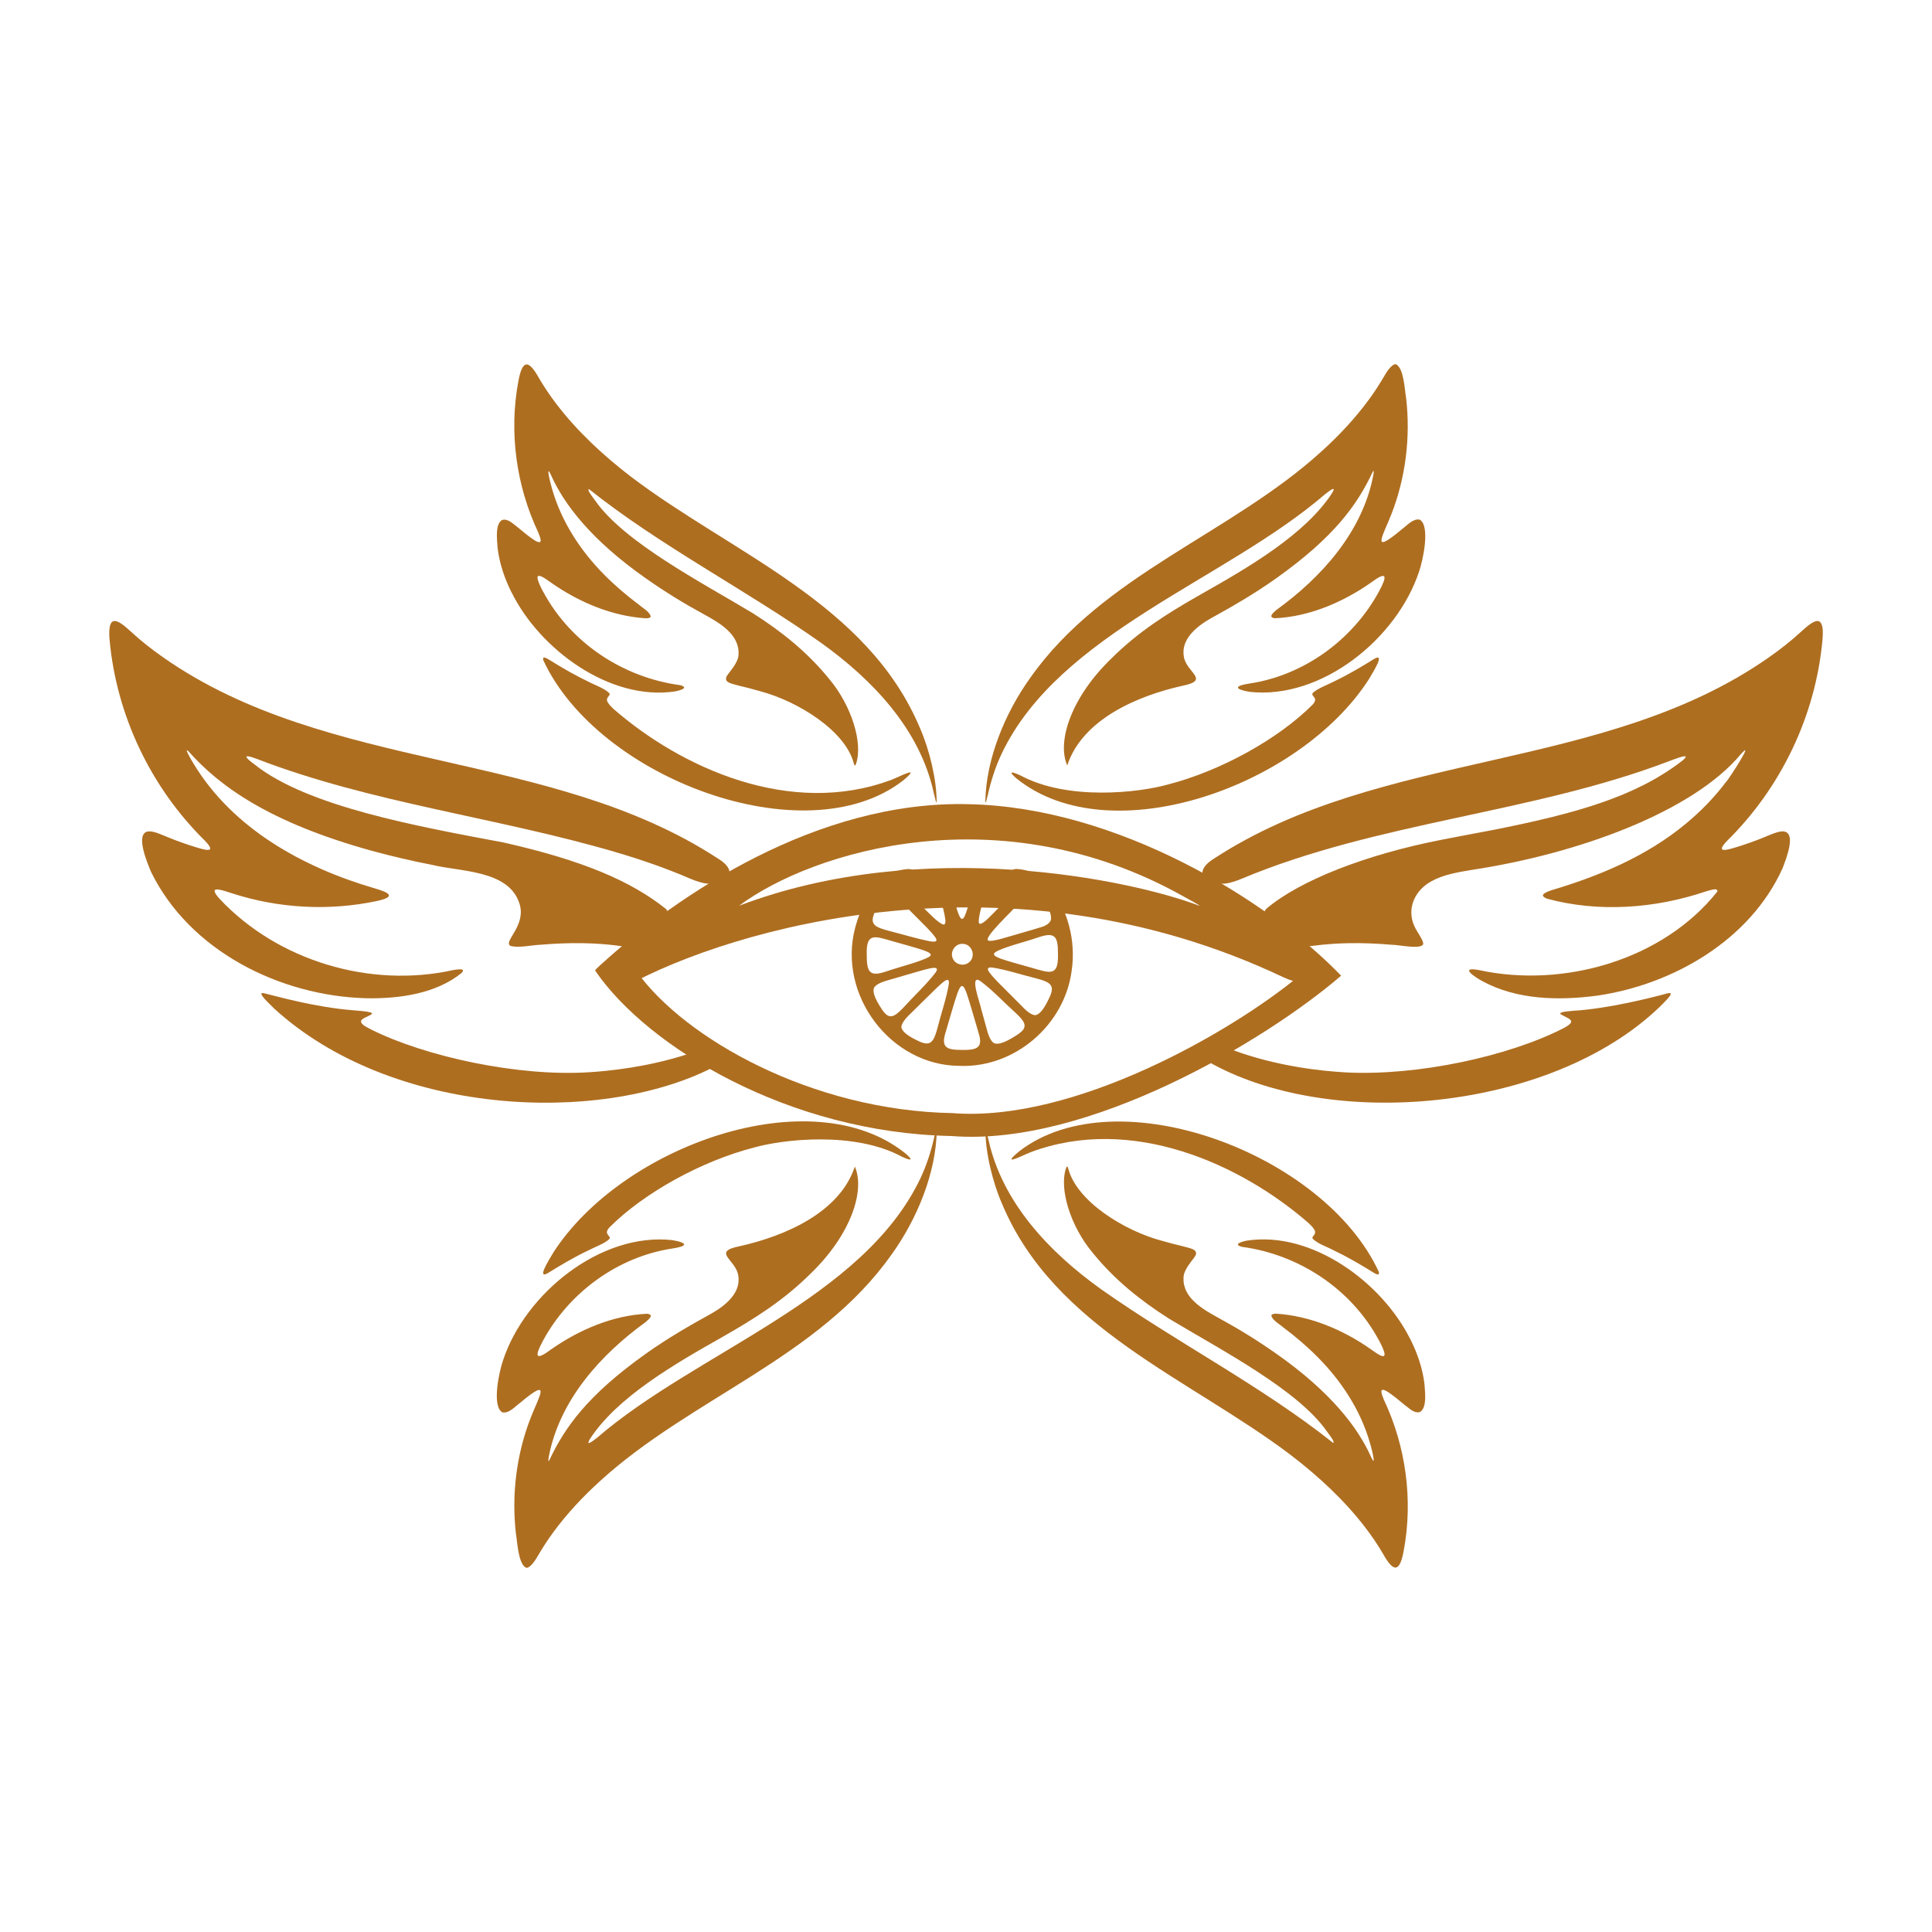
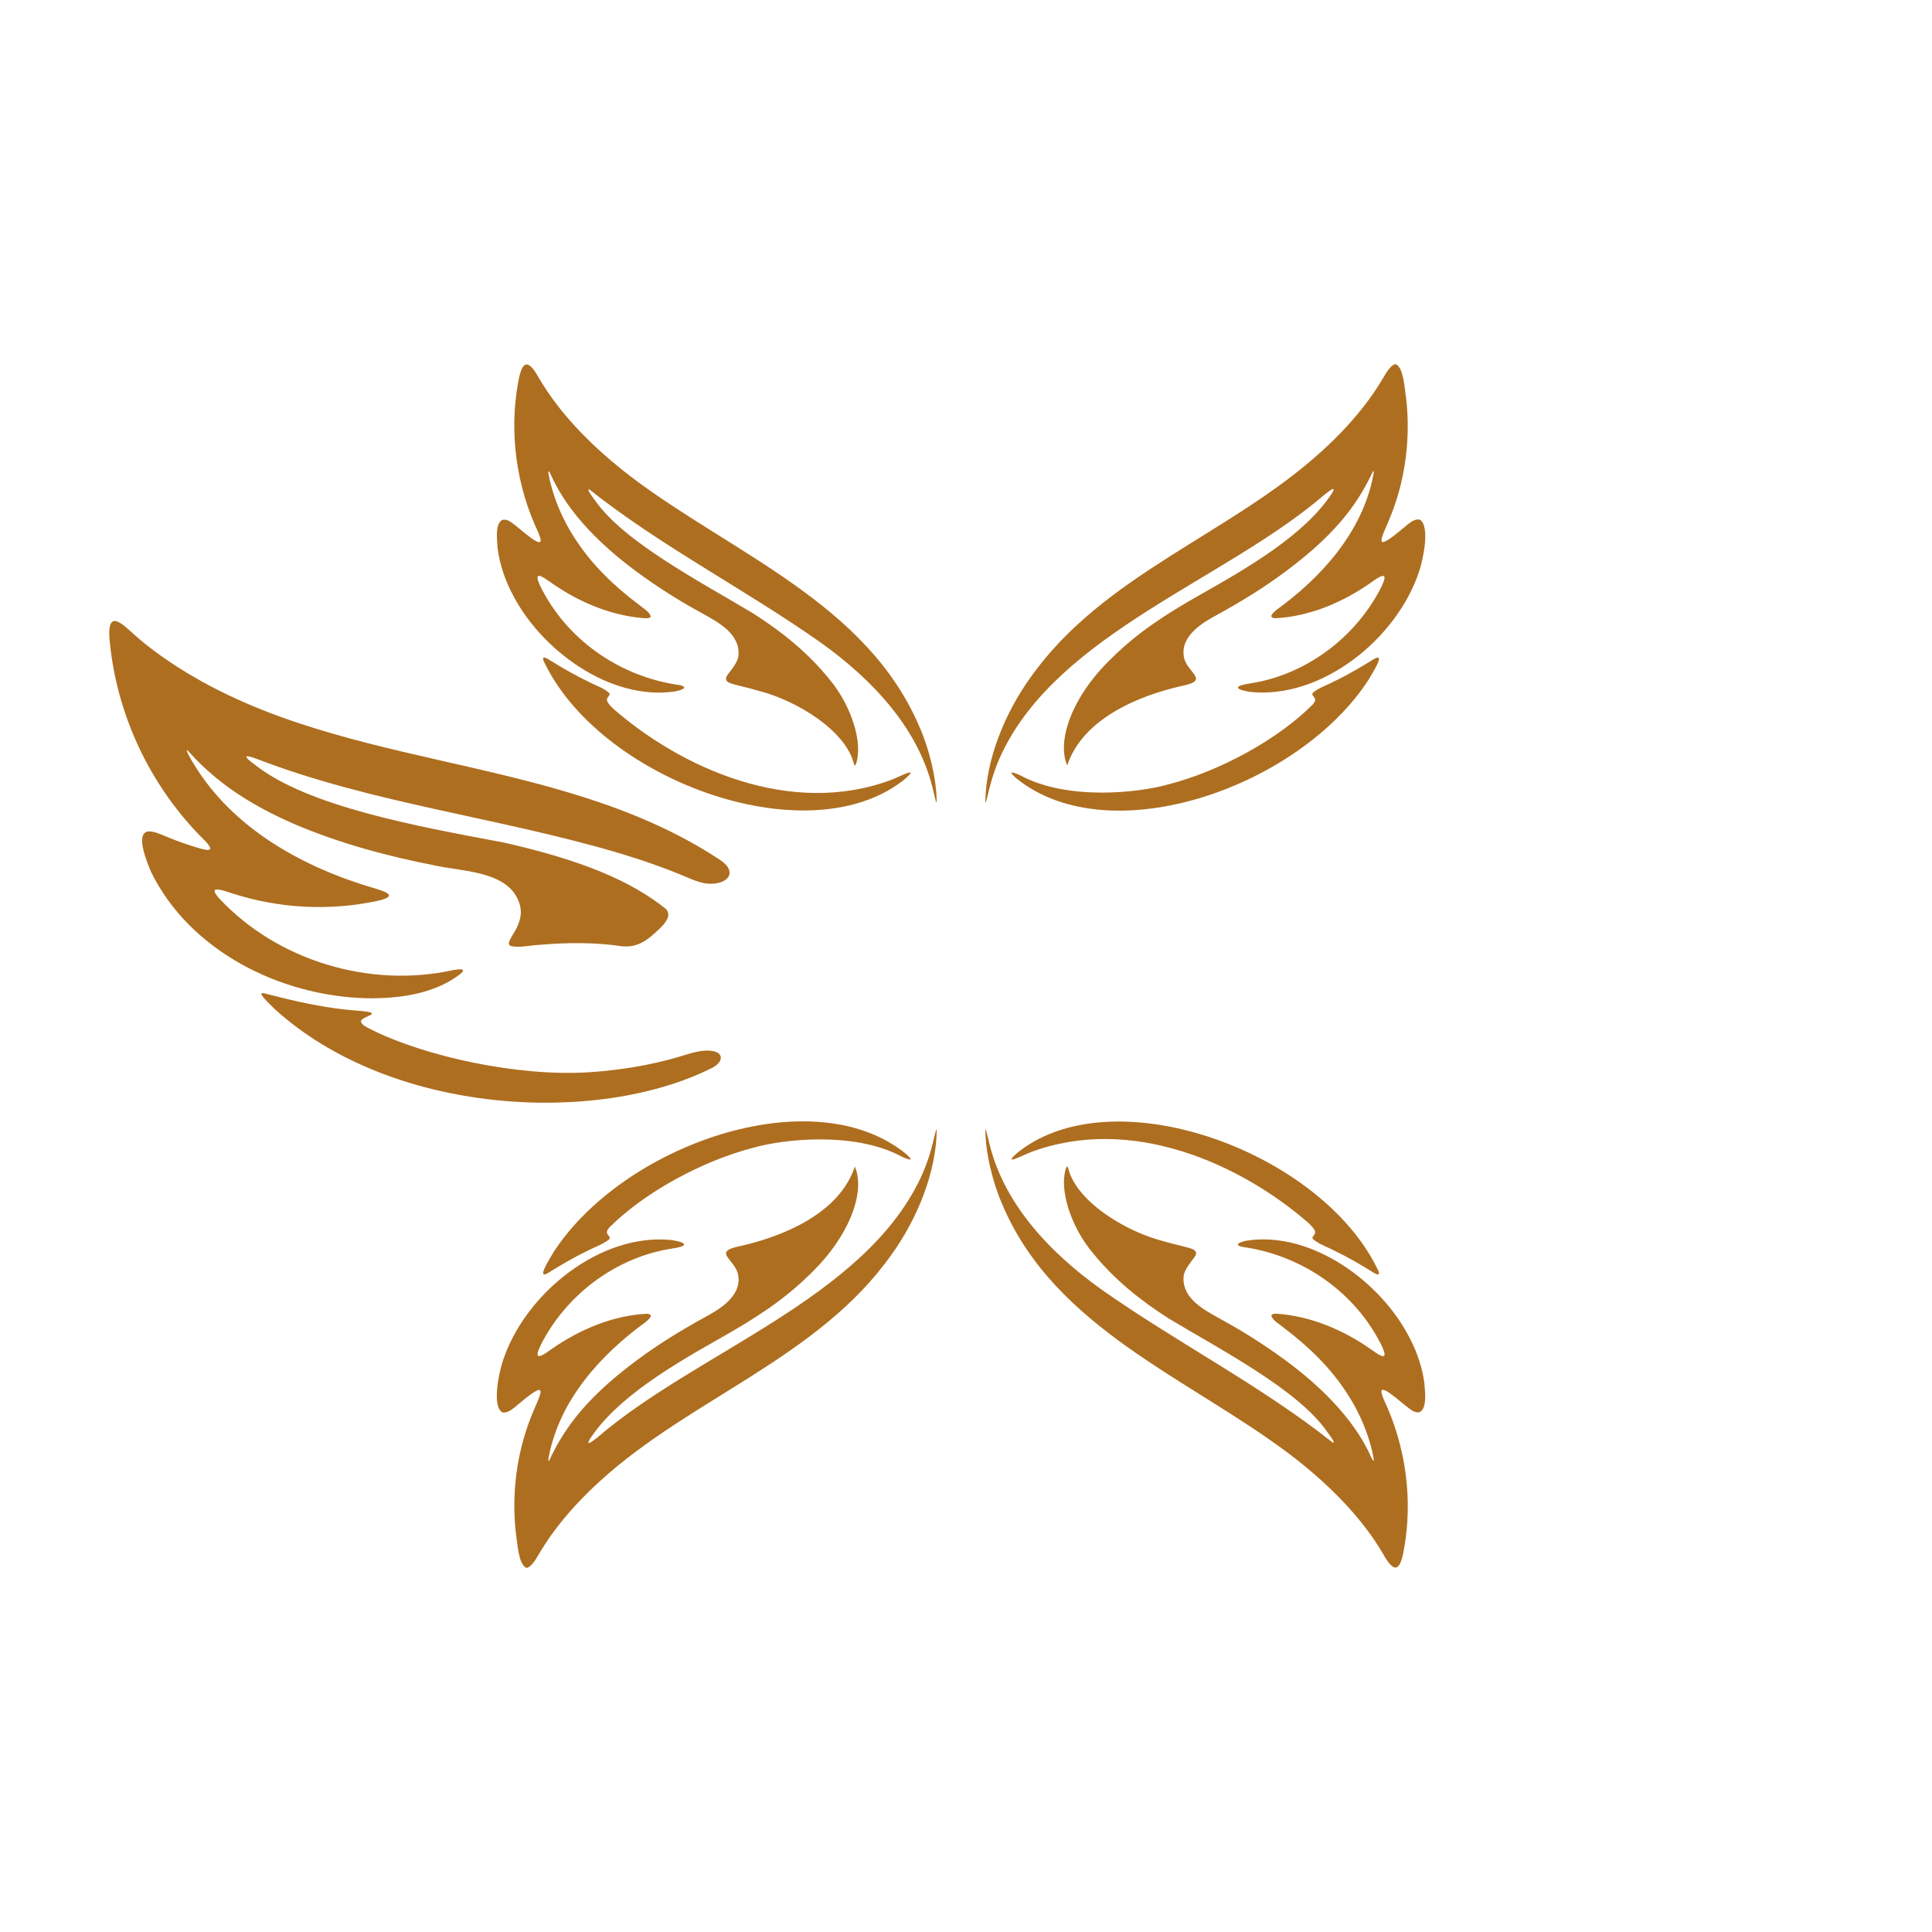
<svg xmlns="http://www.w3.org/2000/svg" viewBox="0 0 1000 1000" version="1.1">
  <defs>
    <style>
      .cls-1 {
        fill: #ae6e20;
      }
    </style>
  </defs>
  <g>
    <g id="Layer_1">
      <g>
-         <path d="M501.47,416.25c-78.7-2.1-151.26,47.39-190.22,82.8-1.56,1.45-2.54,2.34-2.93,2.77-.37.42-.2.65.08,1.06,26.78,38.87,99.66,83.53,184.09,85.12,70.67,5.65,162.77-49.49,201.68-82.99h0c-38.27-39.62-116.12-87.2-192.7-88.76ZM673.03,504.63c-35.24,29.42-117.17,76.44-179.96,71.52-73.05-1.32-138.69-38.65-163.5-73.23-.28-.4-.49-.64-.14-1.05.34-.39,1.22-1.16,2.64-2.43,34.98-30.96,101.1-73.75,170.59-71.28,66.66,1.74,135.67,41.63,170.38,76.47h0Z" class="cls-1" />
        <g>
          <path d="M315.45,641.25c1-1.8-3.27-2.18-.12-5.84,18.01-18.09,47.94-34.49,74.85-41.42,15.06-4.28,52.09-8.6,76.69,4.74,6.17,2.79,5.08,1.11,1.72-1.77-48.62-38.97-146.53-3.93-182.15,51.29-2.04,3.58-9.84,15.46-1.62,9.94,4.28-2.63,11.44-7.04,19.49-10.88,3.32-1.75,8.7-3.66,11.1-6l.03-.05ZM260.12,731.06c3.45.56,6.39-2.98,9.02-4.91,16.8-14.11,9.77-3.29,5.52,7.75-7.33,18.77-9.96,39.76-7.61,59.99.78,4.63,1.17,15.06,5,17.44,1.66.97,4.55-2.91,5.91-5.31,2.64-4.46,5.38-8.87,8.48-13,7.1-9.66,15.33-18.44,24.19-26.47,47.23-43.07,113.2-63.72,150.96-117.38,13.06-18.15,23-42.21,23.27-64.3-.12-.9-.55.56-1.27,3.6-1.64,7.31-3.95,14.57-7.17,21.39-29.77,62.65-116.09,89.98-167.45,134.37-3.07,2.36-5.7,4.26-3.71.73,13.98-21.7,43.91-38.96,68.37-52.78,17.39-9.89,32-19.15,45.87-32.9,20.71-19.92,28.48-42.88,22.96-55.47-7.89,24-36.59,36.1-59.7,41.24-14.52,2.93-1.96,6.84-.66,15.03,1.64,9.07-6.66,15.68-13.76,19.74-11.38,6.27-23,12.98-34.03,20.84-30.23,21.49-42,38.15-50.03,55.24-.5.76-.6.14-.23-1.93,5.57-29.21,26.74-52.77,50.12-69.66,2.04-1.78,4.4-3.88.76-4.32-17.68.81-35.11,8.23-49.66,18.43-8.39,6.25-8.62,3.68-4.16-4.59,13.75-25.33,39.18-43.42,66.84-47.6,7.94-1.16,8.37-2.9.11-4.34-37.18-4.14-76.37,27.63-87.75,62.38-1.93,5.58-5.9,23.61-.28,26.77l.09.03Z" class="cls-1" />
          <path d="M713.65,658.27c-28.23-61.18-135.55-101.25-185.98-62.45-2.67,2.15-4.38,3.86-4.11,4.26.49.76,7.41-2.78,9.74-3.64,52.38-19.73,109.16,6.15,144.16,36.75,1.22,1.21,2.21,2.15,2.96,3.53,1.09,2.15-1.25,3-1.09,4.05.01.15.07.3.18.46,2.8,2.69,7.37,4.09,11.03,6.05,6.42,3.07,12.28,6.48,16.56,9.08,3.33,1.89,7.28,5.12,6.58,2l-.02-.09ZM730.07,693.39c-14.63-29.61-51.01-56.37-84.68-51.25-2.79.55-7.27,1.89-2.67,3.21,29.3,3.89,56.72,21.6,71.14,48.65,1.11,1.98,2.76,5.41,2.8,7.01-.12,2.93-5.87-1.94-7.22-2.71-14.4-10.12-31.54-17.26-49.02-18.35-1.47.05-2.3.38-2.36,1.02.58,2.48,4.18,4.34,6.16,6.08,6.35,4.77,12.45,9.95,18.04,15.63,12.11,12.24,21.91,27.23,26.74,43.89.74,2.31,4,15.03.29,6.74-6.43-14.09-20.15-32.65-48.73-52.67-4.83-3.4-9.92-6.75-14.7-9.71-5.95-3.68-9.94-5.9-15.26-8.84-7.92-4.36-18.39-10.24-18.01-20.52-.14-4.46,4.68-9.11,6.15-11.62,1.66-3.42-3.09-3.84-6.24-4.83-3.6-.85-7.27-1.76-10.8-2.81-19.82-5.19-44.41-20.57-48.76-37.41-.08-.25-.15-.46-.22-.63-.15-.36-.28-.53-.42-.51-.16.02-.33.32-.5.84-3.74,10.65,2.24,30.18,13.9,44,11.13,13.71,24.43,24.44,39.49,34,26.87,16.15,66.65,36.75,81.69,58.41.92,1.34,4.29,5.39,3.16,5.84-37.22-29.62-81.05-51.97-120.24-79.63-26.62-19.09-51.18-44.79-58.28-77.76-.8-3.37-1.3-5.31-1.47-4.78-.05,11.69,3.69,27.2,8.62,38.45,27.15,64.7,97.23,90.37,149.64,130.15,14.19,10.9,27.51,23.18,38.41,37.43,3.32,4.33,6.39,8.83,9.16,13.58,5.59,10.05,8.68,9.33,10.7-1.75,4.91-26.37,1.05-54.07-10.32-78.12-1.05-2.63-2.79-6.76,1.55-4.29,2.68,1.59,6.73,4.98,9.47,7.26,2.39,1.73,4.88,4.45,7.85,3.39,3.35-2.39,2.59-9.06,2.15-14.6-.97-7.89-3.58-15.54-7.1-22.64l-.09-.18Z" class="cls-1" />
        </g>
        <path d="M367.56,543.84c-3.83-.39-8.67.86-12.68,2.11-20.04,6.36-39.22,8.38-50.27,9.06-36.5,2.29-84.4-8.1-112.44-22.1-1.75-1.06-5.61-2.44-5.27-4.53.37-1.34,4.53-2.59,5.44-3.43.47-.4-.01-.73-.48-.88-2.6-.76-6.14-.85-9.25-1.17-19.38-1.56-38.88-7.06-45.62-8.73-4.98-1.31,2.27,5.13,5,7.92,60.54,55.32,167.49,60.46,226.61,30.63,5.77-2.91,6.52-8.15-.83-8.86l-.19-.02Z" class="cls-1" />
        <path d="M189.74,516.7c16.82.25,35.66-2.23,49.08-13.01.91-.9,1.08-1.52.46-1.8-.68-.32-2.4-.18-4.73.22-42.85,9.5-90.64-4.67-120.85-36.83-7.06-7.77,1.89-4.32,6.37-2.91,24.15,7.84,50.43,9.27,75.25,3.93,10.29-2.27,5.67-4.45-1.41-6.5-36.97-10.79-73.46-30.86-93.81-64.68-1.21-1.93-5.25-8.9-2.47-6.16,15.94,17.94,41.66,36.69,94.67,51.37,10.18,2.79,21.79,5.51,31.42,7.33,14.38,3.57,39.37,2.59,45.05,19.73,3.98,11.58-8.28,19.69-4.71,22.12,3.89,1.36,10.85-.32,15.66-.51,15.71-1.35,28.87-.98,39.87.45,9.58,1.84,15.11-2.23,22.16-9.12,2.79-2.77,6-6.57,2.85-9.93-17.83-14.23-42.73-25.03-83.85-34.31-44.31-8.34-101.64-18.53-129.07-40.47-4.2-3.06-7.13-5.92,1.22-2.83,59.16,22.84,124.36,30.24,185.68,48.24,13.07,3.85,26.03,8.3,38.53,13.7,3,1.27,6.31,2.44,9.39,2.66,10.63.63,16.12-6.45,5.05-13.06-86.71-56.6-201.45-44.22-286.86-103.92-6.02-4.2-11.74-8.67-17.14-13.67-2.56-2.28-8.3-7.84-10.2-3.98-.94,1.82-.91,5.64-.65,8.21,3.52,39.19,21.3,76.53,49.25,104.07,6.94,7.15-.36,4.75-5.4,3.21-4.49-1.39-8.97-2.99-13.34-4.77-4.2-1.67-7.62-3.48-10.77-3.11-6.64,1.35.01,16.69,1.71,20.84,20.04,41.1,66.98,64.32,111.41,65.47h.2Z" class="cls-1" />
-         <path d="M618.39,542.74c-.43,2.02,3.6,4.93,6.38,6.43,63.5,36.61,177.78,26.15,234.11-27.84,3.07-3.12,8.89-8.45,4.01-7.12-6.74,1.84-30.44,7.97-48.77,8.98-1.23.2-7.57.41-6.37,1.76,4.11,2.47,9.06,3.18,1.75,7.12-28.34,14.64-75.82,24.93-112.83,23.01-12.2-.68-35.6-3-59.03-11.75-4.68-1.72-17.4-6.06-19.25-.69v.09ZM826.8,515.33c39.22-5.75,79.12-28.75,95.87-65.97,1.6-4.26,7.7-19.03-.03-19.05-2.46,0-6.12,1.65-9.82,3.18-4.67,1.91-9.52,3.62-14.28,5.06-5.45,1.69-10.57,2.93-4.69-3.24,28.05-27.59,45.97-65.01,49.48-104.33.18-2.95.55-7.12-1.24-9-2.07-2.2-7.32,2.67-9.61,4.77-5.5,5.09-11.34,9.63-17.48,13.9-85.4,59.45-199.92,47.16-286.53,103.69-10.82,6.55-6.06,13.54,5.05,13.06,3.07-.22,6.39-1.39,9.39-2.66,70.4-29.42,149.82-33.72,220.47-60.56,2.27-.86,8.3-3.24,9.07-2.63.29.26-.33,1.03-1.61,2.12-23.92,18.56-54.59,27.32-98.14,35.94-8.41,1.63-17.66,3.27-26.35,5.01-39.7,7.74-73.74,21.17-90.93,35.78-3.65,4,1.28,8.45,4.36,11.37,3.6,3.28,7.74,6.66,11.42,7.54,2.99.84,6.14.53,9.22.14,11-1.43,24.16-1.8,39.87-.45,2.95-.12,16.91,2.97,16.35-.87-.58-2.9-3.83-6.2-5.24-10.48-2.84-8.44,1.3-16.96,9.31-21.41,6.22-3.52,13.67-4.73,20.39-5.88,56.75-8.5,115.48-30.6,139.93-59.98,7.76-8.67-6.38,13.27-7.68,14.39-6.01,7.97-13.04,15.19-20.74,21.56-20.23,16.81-44.72,27.07-69.72,34.49-3.28,1.17-6.54,2.57-2.11,4.35,26.69,7.23,55.83,5.09,81.93-3.7,1.95-.48,6.46-2.3,6.22-.06-28.13,35.5-79.71,50.17-123.3,40.72-10.7-2.01-2.29,3.6,1.76,5.78,17.83,9.64,39.48,10.05,59.21,7.44l.2-.03Z" class="cls-1" />
        <g>
          <path d="M679.41,358.75c-1,1.8,3.27,2.18.12,5.84-18.01,18.09-47.94,34.49-74.85,41.42-15.06,4.28-52.09,8.6-76.69-4.74-6.17-2.79-5.08-1.11-1.72,1.77,48.62,38.97,146.53,3.93,182.15-51.29,2.04-3.58,9.84-15.46,1.62-9.94-4.28,2.63-11.44,7.04-19.49,10.88-3.32,1.75-8.7,3.66-11.1,6l-.03.05ZM734.74,268.94c-3.45-.56-6.39,2.98-9.02,4.91-16.8,14.11-9.77,3.29-5.52-7.75,7.33-18.77,9.96-39.76,7.61-59.99-.78-4.63-1.17-15.06-5-17.44-1.66-.97-4.55,2.91-5.91,5.31-2.64,4.46-5.38,8.87-8.48,13-7.1,9.66-15.33,18.44-24.19,26.47-47.23,43.07-113.2,63.72-150.96,117.38-13.06,18.15-23,42.21-23.27,64.3.12.9.55-.56,1.27-3.6,1.64-7.31,3.95-14.57,7.17-21.39,29.77-62.65,116.09-89.98,167.45-134.37,3.07-2.36,5.7-4.26,3.71-.73-13.98,21.7-43.91,38.96-68.37,52.78-17.39,9.89-32,19.15-45.87,32.9-20.71,19.92-28.48,42.88-22.96,55.47,7.89-24,36.59-36.1,59.7-41.24,14.52-2.93,1.96-6.84.66-15.03-1.64-9.07,6.66-15.68,13.76-19.74,11.38-6.27,23-12.98,34.03-20.84,30.23-21.49,42-38.15,50.03-55.24.5-.76.6-.14.23,1.93-5.57,29.21-26.74,52.77-50.12,69.66-2.04,1.78-4.4,3.88-.76,4.32,17.68-.81,35.11-8.23,49.66-18.43,8.39-6.25,8.62-3.68,4.16,4.59-13.75,25.33-39.18,43.42-66.84,47.6-7.94,1.16-8.37,2.9-.11,4.34,37.29,4.08,76.29-27.56,87.75-62.38,1.93-5.58,5.9-23.61.28-26.77l-.09-.03Z" class="cls-1" />
          <path d="M281.22,341.73c28.23,61.18,135.55,101.25,185.98,62.45,2.67-2.15,4.38-3.86,4.11-4.26-.49-.76-7.41,2.78-9.74,3.64-52.38,19.73-109.16-6.15-144.16-36.75-1.22-1.21-2.21-2.15-2.96-3.53-1.09-2.15,1.25-3,1.09-4.05-.01-.15-.07-.3-.18-.46-2.8-2.69-7.37-4.09-11.03-6.05-6.42-3.07-12.28-6.48-16.56-9.08-3.33-1.89-7.28-5.12-6.58-2l.02.09ZM264.79,306.61c14.63,29.61,51.01,56.37,84.68,51.25,2.79-.55,7.27-1.89,2.67-3.21-29.3-3.89-56.72-21.6-71.14-48.65-1.11-1.98-2.76-5.41-2.8-7.01.12-2.93,5.87,1.94,7.22,2.71,14.4,10.12,31.54,17.26,49.02,18.35,1.47-.05,2.3-.38,2.36-1.02-.58-2.48-4.18-4.34-6.16-6.08-6.35-4.77-12.45-9.95-18.04-15.63-12.11-12.24-21.91-27.23-26.74-43.89-.74-2.31-4-15.03-.29-6.74,6.43,14.09,20.15,32.65,48.73,52.67,4.83,3.4,9.92,6.75,14.7,9.71,5.95,3.68,9.94,5.9,15.26,8.84,7.92,4.36,18.39,10.24,18.01,20.52.14,4.46-4.68,9.11-6.15,11.62-1.66,3.42,3.09,3.84,6.24,4.83,3.6.85,7.27,1.76,10.8,2.81,19.82,5.19,44.41,20.57,48.76,37.41.08.25.15.46.22.63.15.36.28.53.42.51.16-.02.33-.32.5-.84,3.74-10.65-2.24-30.17-13.9-44-11.13-13.71-24.43-24.44-39.49-34-26.87-16.15-66.65-36.75-81.69-58.41-.92-1.34-4.29-5.39-3.16-5.84,37.22,29.62,81.05,51.97,120.24,79.63,26.62,19.09,51.18,44.79,58.28,77.76.8,3.37,1.3,5.31,1.47,4.78.05-11.69-3.69-27.2-8.62-38.45-27.15-64.7-97.23-90.37-149.64-130.15-14.19-10.9-27.51-23.18-38.41-37.43-3.32-4.33-6.39-8.83-9.16-13.58-5.59-10.05-8.68-9.33-10.7,1.75-4.91,26.37-1.05,54.07,10.32,78.12,1.05,2.63,2.79,6.76-1.55,4.29-2.68-1.59-6.73-4.98-9.47-7.26-2.39-1.73-4.88-4.45-7.85-3.39-3.35,2.39-2.59,9.06-2.15,14.6.97,7.89,3.58,15.54,7.1,22.64l.09.18Z" class="cls-1" />
        </g>
-         <path d="M535.12,451.9c-1.21-.91-11.87-3.77-11.18-.77.46,1.32,3.62,3.4,3.27,6.03-.38,2.31-1.99,3.94-3.56,5.75-2.39,2.56-5.23,5.4-7.71,7.97-2.21,2.04-7.04,7.84-8.97,7.24-.63-.43-.43-2.4.21-5.44.94-4.56,3.06-11.44,4.02-16.05.56-2.69.91-7.9-2.47-6.62-2.44,1.49-3.58,4.69-4.46,7.42-1.49,5.03-3.04,11.93-4.43,15.47-1.68,4.7-2.95,2.9-4.55-2.28-1.54-4.58-2.93-12.08-4.86-16.46-1.11-2.9-4.89-6.88-5.95-2.29-.36,1.88.05,4.03.49,6,1.14,4.81,3.06,11.23,3.87,15.4.14,1.3,1.35,5.34-.55,5.29-2.82-.89-7.1-5.64-10-8.36-2.47-2.46-5.22-5.02-7.48-7.46-1.45-1.69-2.93-3.32-2.84-5.53.17-2.43,3.58-4.55,4.29-5.93,1.34-3.19-9.66-.29-10.9.6-10.03,4.9-15.9,17.79-18.72,28.29-9.24,34.72,18.31,71.39,54.04,71.52,28.48,1.11,54.35-21.07,58.02-49.33,2.29-15.58-2.08-31.98-11.82-44.11-2.08-2.58-4.61-4.84-7.59-6.26l-.17-.08ZM498.22,488.53c4.97-.03,7.22,6.73,3.21,9.68-2.59,2.08-6.87,1.09-8.2-1.98-1.7-3.38,1.01-7.76,4.79-7.7h.19ZM459.37,462.95c1.82-.98,5.2,1.79,7.44,4.17,2.25,2.25,4.98,5.01,7.63,7.68,3.35,3.45,7.13,6.89,9.54,10.19,2.22,2.99-1.17,2.49-3.19,2.12-6.36-1.29-14.59-3.76-21.5-5.52-2.05-.57-4.36-1.21-5.89-2.29-2.39-1.73-1.88-4.02-.84-6.67,1.37-3,3.83-8.39,6.69-9.64l.11-.04ZM448.62,493.82c-.26-11.22,4.19-9.29,13.43-6.63,5.11,1.51,11.71,3.16,16.35,4.81,1.75.72,4.7,1.67,2.62,3.19-4.08,2.46-15.72,5.36-21.6,7.39-9.33,3.3-10.81.87-10.8-8.55v-.22ZM452.2,512.08c.09-2.16,4.02-3.79,7.2-4.63,5.39-1.56,13.08-3.85,18.52-5.38,2.67-.6,9.24-2.81,6.28,1.38-4.53,5.92-11.29,12.25-16.69,18.17-1.47,1.52-3.15,3.23-4.82,4.02-2.61,1.18-4.23-.48-5.86-2.67-1.84-2.75-5.04-7.67-4.66-10.77l.02-.12ZM466.77,532.42c-.97-1.84,1.8-5.21,4.19-7.44,4.05-3.98,9.82-9.72,13.93-13.7,1.96-1.68,6.76-6.92,6.25-2.12-1.14,7.19-4.08,15.68-6.03,23.4-.58,2.01-1.21,4.22-2.26,5.75-1.7,2.44-3.96,2.01-6.62.93-2.95-1.38-8.19-3.86-9.42-6.71l-.04-.11ZM497.99,543.44c-8.15,0-11.19-1.17-8.36-9.75,1.92-6.27,3.96-13.96,5.97-19.72,1.91-5.33,3.13-4.4,4.82.39,1.96,5.82,4.11,13.71,5.97,19.85,2.65,8.1-.55,9.29-8.19,9.24h-.22ZM515.34,540.16c-2.2-.12-3.78-4.2-4.59-7.49-.85-3.05-1.86-6.74-2.85-10.3-.43-2.74-6.61-18.96-.32-14.46,6.1,4.48,12.54,11.4,18.5,16.74,1.52,1.47,3.27,3.18,3.96,4.88,1.03,2.7-.99,4.3-3.23,5.91-2.95,1.87-8.08,5.18-11.34,4.75l-.12-.02ZM536.64,525.23c-1.84.98-5.21-1.78-7.45-4.16-2.24-2.25-4.97-5-7.62-7.66-3.35-3.46-7.24-6.97-9.59-10.29-1.38-1.96-.44-2.55,1.56-2.33,7.2,1.05,15.66,3.91,23.32,5.76,2.05.57,4.36,1.21,5.89,2.29,2.4,1.74,1.86,4.04.8,6.69-1.4,3.01-3.91,8.41-6.79,9.66l-.11.04ZM547.61,494.09c.24,11.35-4.02,9.62-13.47,6.87-5.08-1.5-11.52-3.1-16.16-4.75-1.8-.75-4.9-1.76-2.77-3.39,4.07-2.56,15.71-5.39,21.61-7.44,9.29-3.27,10.81-.94,10.79,8.49v.22ZM511.38,486.71c-2.05-1.7,12.86-15.43,14.99-18.16,3.47-3.4,8.08-10.22,12.29-4.59,2.02,2.86,6.27,8.64,5.2,12.44-1.6,3.13-5.37,3.46-8.77,4.64-5.09,1.47-11.89,3.49-16.73,4.85-3.65.97-6.18,1.4-6.93.86l-.05-.04Z" class="cls-1" />
-         <path d="M483.68,419.78c-34.98,2.73-77.62,20.15-111.7,39.67-17.12,10.06-34.68,21.59-49.88,35.34-3.06,2.99-5.24,7.19-3.32,11.18.6,1.91,3.67,4.38,5.11,4.59,54.85-30.24,198.42-72.16,340.53-4.67,3.29,1.52,6.75,2.64,10.46,2.6,3.81.16,9.54-1.59,12.1-3.28-3.49-5.65-58.54-58.16-142.16-78.28-20.44-4.74-40.09-7.52-60.99-7.15h-.15ZM382.59,468.78c37.87-28.21,135.04-58.21,230.18-4.69,2.48,1.37,9.75,5.31,7.76,4.64-35.38-13.41-142.74-36.1-237.87.03l-.07.02Z" class="cls-1" />
      </g>
    </g>
  </g>
</svg>